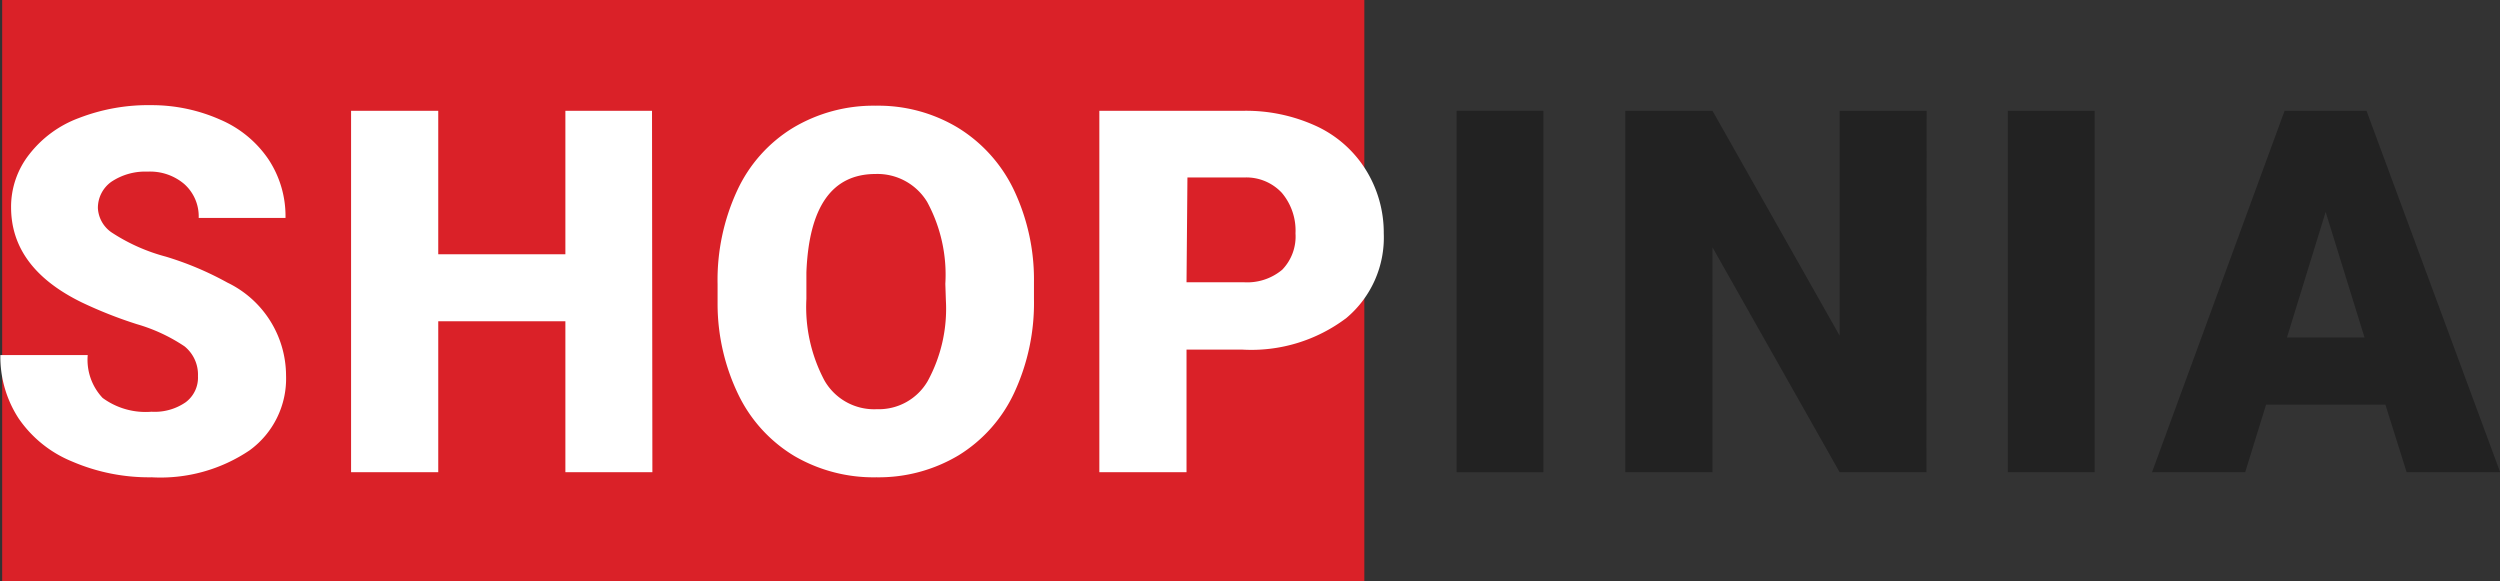
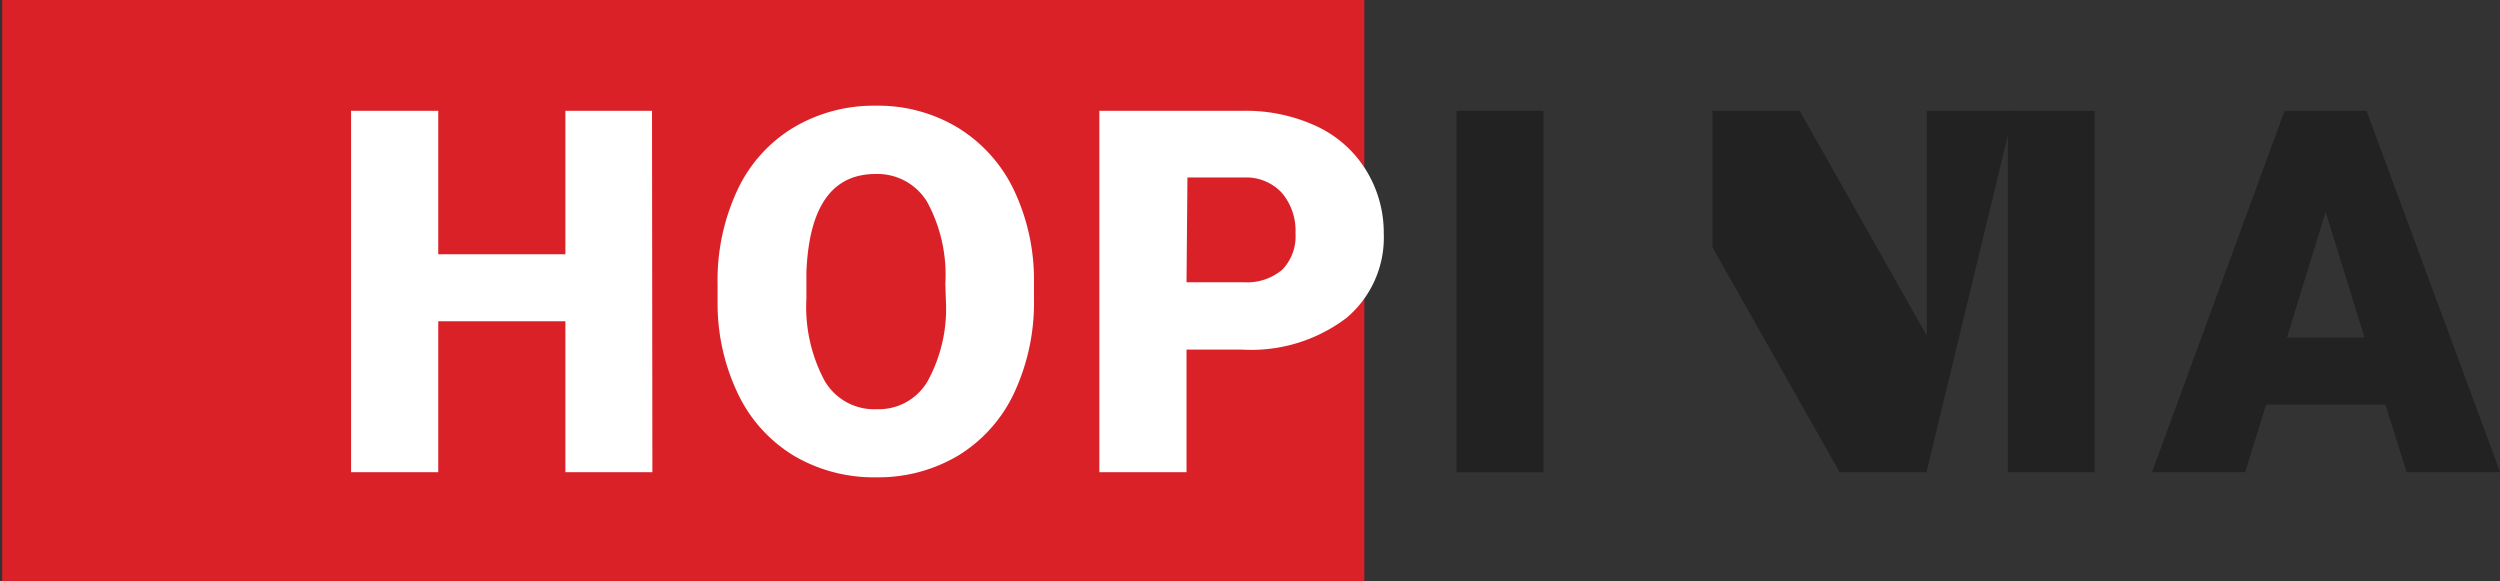
<svg xmlns="http://www.w3.org/2000/svg" id="logo" viewBox="0 0 137.65 32">
  <rect x="0" y="0" width="137.65" height="32" fill="#333333" stroke="none" />
  <defs>
    <style>.cls-1{fill:#da2128;}.cls-2{fill:#fff;}.cls-3{fill:#222;}</style>
  </defs>
  <g id="Rectangle_94" data-name="Rectangle 94">
    <rect class="cls-1" x="0.12" width="75" height="32" />
  </g>
  <g id="Shopinia">
-     <path class="cls-2" d="M-305.23,14.52a2,2,0,0,0-.74-1.64,9.37,9.37,0,0,0-2.62-1.22,23.77,23.77,0,0,1-3.06-1.21q-3.87-1.9-3.87-5.23a4.67,4.67,0,0,1,1-2.91,6.16,6.16,0,0,1,2.73-2,10.58,10.58,0,0,1,4-.71A9.29,9.29,0,0,1-304,.4a6.1,6.1,0,0,1,2.65,2.18,5.67,5.67,0,0,1,.94,3.23h-4.78A2.38,2.38,0,0,0-306,3.93a2.9,2.9,0,0,0-2-.67,3.35,3.35,0,0,0-2,.56,1.76,1.76,0,0,0-.74,1.45,1.73,1.73,0,0,0,.82,1.38A10.2,10.2,0,0,0-307,7.94a17.35,17.35,0,0,1,3.39,1.43,5.7,5.7,0,0,1,3.23,5.12,4.88,4.88,0,0,1-2,4.11,8.77,8.77,0,0,1-5.4,1.49,10.7,10.7,0,0,1-4.38-.87,6.57,6.57,0,0,1-2.95-2.38,6.22,6.22,0,0,1-1-3.48h4.81a3.06,3.06,0,0,0,.82,2.36,4,4,0,0,0,2.69.76,3,3,0,0,0,1.88-.52A1.69,1.69,0,0,0-305.23,14.52Z" transform="translate(316.13 6.19)" />
    <path class="cls-2" d="M-280.21,19.81H-285V11.5H-292v8.31h-4.8V-.09h4.8v7.9H-285V-.09h4.77Z" transform="translate(316.13 6.19)" />
    <path class="cls-2" d="M-259.2,10.27a11.71,11.71,0,0,1-1.08,5.15,8,8,0,0,1-3.07,3.46,8.57,8.57,0,0,1-4.53,1.21,8.66,8.66,0,0,1-4.51-1.17,8,8,0,0,1-3.07-3.35,11.5,11.5,0,0,1-1.16-5V9.46a11.72,11.72,0,0,1,1.08-5.16A7.94,7.94,0,0,1-272.47.85a8.64,8.64,0,0,1,4.56-1.22A8.5,8.5,0,0,1-263.39.84a8.13,8.13,0,0,1,3.08,3.42,11.51,11.51,0,0,1,1.11,5.09Zm-4.88-.83a8.4,8.4,0,0,0-1-4.51,3.2,3.2,0,0,0-2.84-1.54q-3.6,0-3.81,5.42v1.46a8.6,8.6,0,0,0,1,4.5,3.15,3.15,0,0,0,2.88,1.57,3.11,3.11,0,0,0,2.8-1.55,8.31,8.31,0,0,0,1-4.44Z" transform="translate(316.13 6.19)" />
    <path class="cls-2" d="M-250.8,13.06v6.75h-4.8V-.09h7.94a9.26,9.26,0,0,1,4,.84,6.35,6.35,0,0,1,2.72,2.39,6.55,6.55,0,0,1,1,3.52A5.78,5.78,0,0,1-242,11.32a8.67,8.67,0,0,1-5.72,1.74Zm0-3.71h3.14a3,3,0,0,0,2.13-.69,2.63,2.63,0,0,0,.73-2,3.22,3.22,0,0,0-.75-2.23,2.67,2.67,0,0,0-2-.85h-3.2Z" transform="translate(316.13 6.19)" />
    <path class="cls-3" d="M-231.15,19.81h-4.78V-.09h4.78Z" transform="translate(316.13 6.19)" />
-     <path class="cls-3" d="M-210.06,19.81h-4.78l-7-12.38V19.81h-4.8V-.09h4.8l7,12.38V-.09h4.79Z" transform="translate(316.13 6.19)" />
+     <path class="cls-3" d="M-210.06,19.81h-4.78l-7-12.38V19.81V-.09h4.8l7,12.38V-.09h4.79Z" transform="translate(316.13 6.19)" />
    <path class="cls-3" d="M-200.8,19.81h-4.78V-.09h4.78Z" transform="translate(316.13 6.19)" />
    <path class="cls-3" d="M-184.79,16.09h-6.57l-1.15,3.72h-5.13l7.3-19.9h4.51l7.36,19.9h-5.15Zm-5.42-3.7h4.27l-2.14-6.91Z" transform="translate(316.13 6.19)" />
  </g>
</svg>